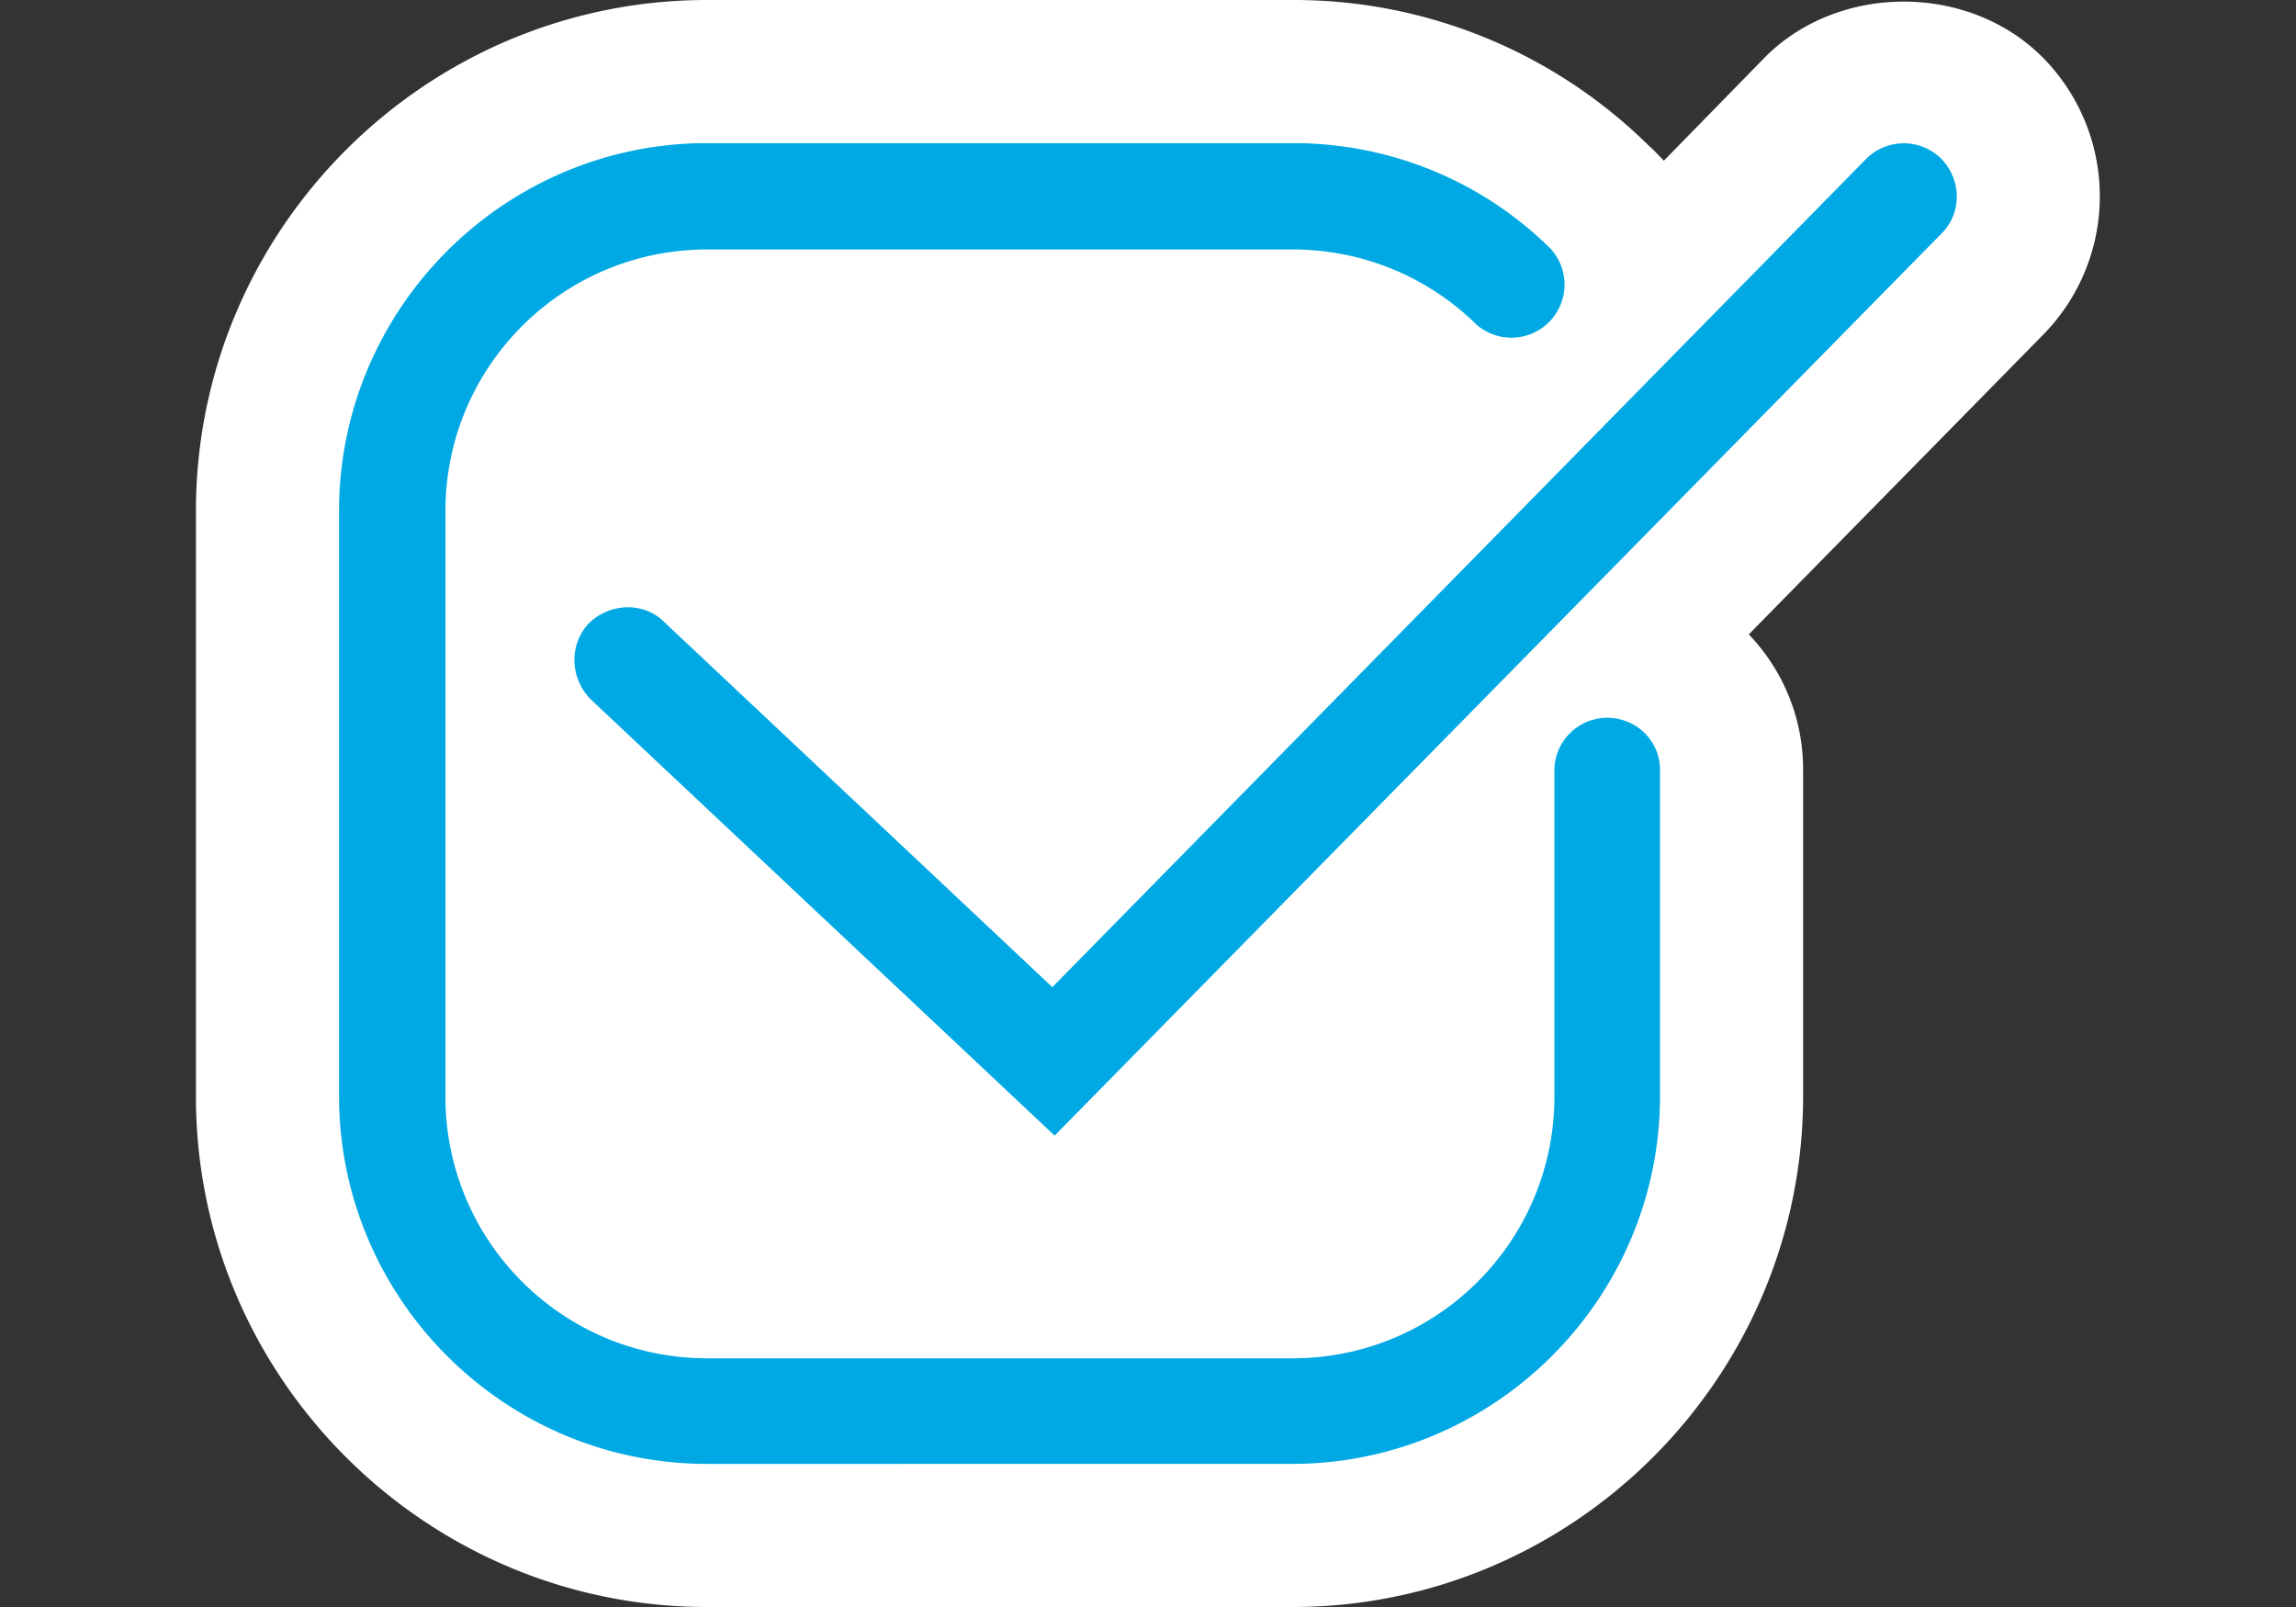
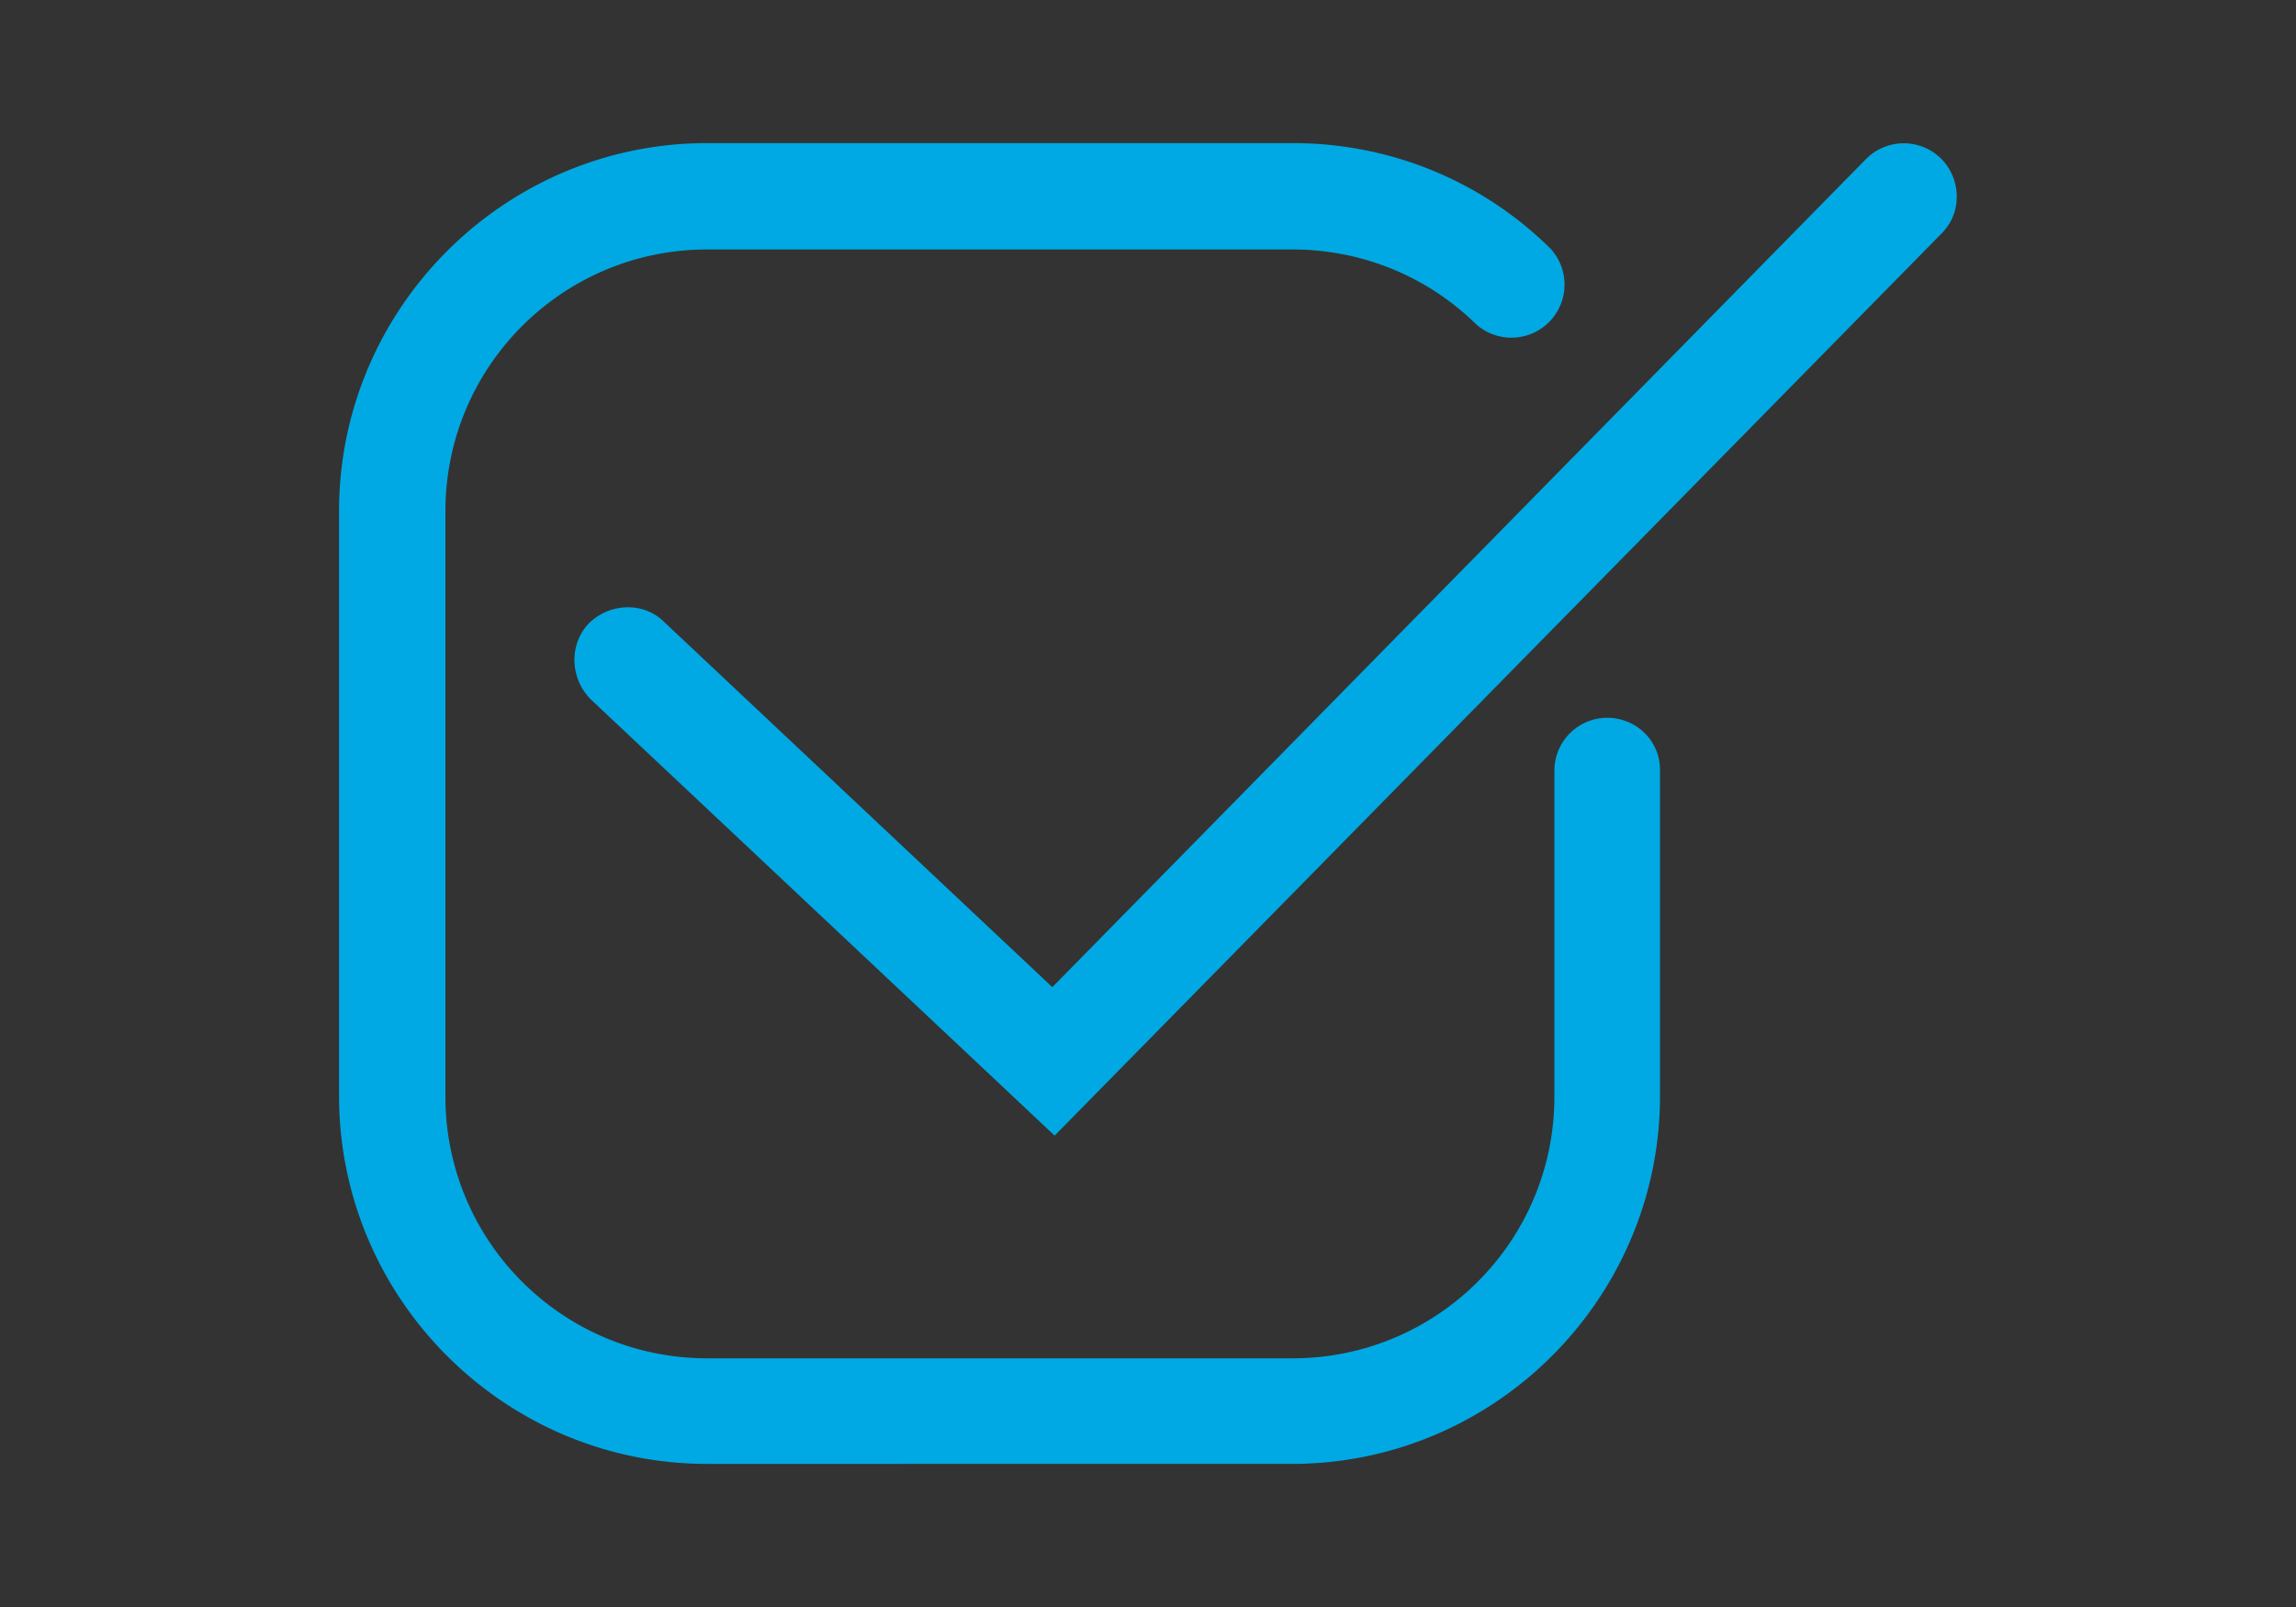
<svg xmlns="http://www.w3.org/2000/svg" width="30" height="21">
  <rect width="100%" height="100%" fill="#333333" stroke="none" />
-   <path fill="#FFF" d="M26.67.73c-.98-.96-2.67-.94-3.62.03L21.74 2.1c-.06-.06-.12-.13-.18-.18A6.596 6.596 0 0016.88 0H9.24C5.56 0 2.56 3 2.56 6.68v7.65c0 3.67 3 6.67 6.68 6.67h7.65c3.67 0 6.67-3 6.67-6.68v-4.26c0-.69-.27-1.31-.71-1.77l3.86-3.93a2.58 2.58 0 00-.04-3.63z" />
  <path fill="#00A9E3" d="M21.69 10.06v4.26c0 2.65-2.16 4.81-4.81 4.81H9.24c-2.65 0-4.81-2.16-4.81-4.81V6.68c0-2.65 2.16-4.81 4.81-4.81h7.65c1.27 0 2.47.49 3.37 1.38a.694.694 0 01-.97.99c-.64-.63-1.5-.98-2.4-.98H9.24c-1.89 0-3.42 1.53-3.42 3.42v7.65c0 1.89 1.53 3.42 3.42 3.42h7.65c1.89 0 3.42-1.53 3.42-3.42v-4.26c0-.38.31-.69.69-.69s.69.3.69.68zm3.67-7.99a.694.694 0 00-.98.01L13.75 12.9 8.67 8.12c-.27-.26-.71-.24-.98.03-.26.28-.24.72.03.99l6.06 5.7L25.37 3.05c.27-.27.26-.71-.01-.98z" />
</svg>